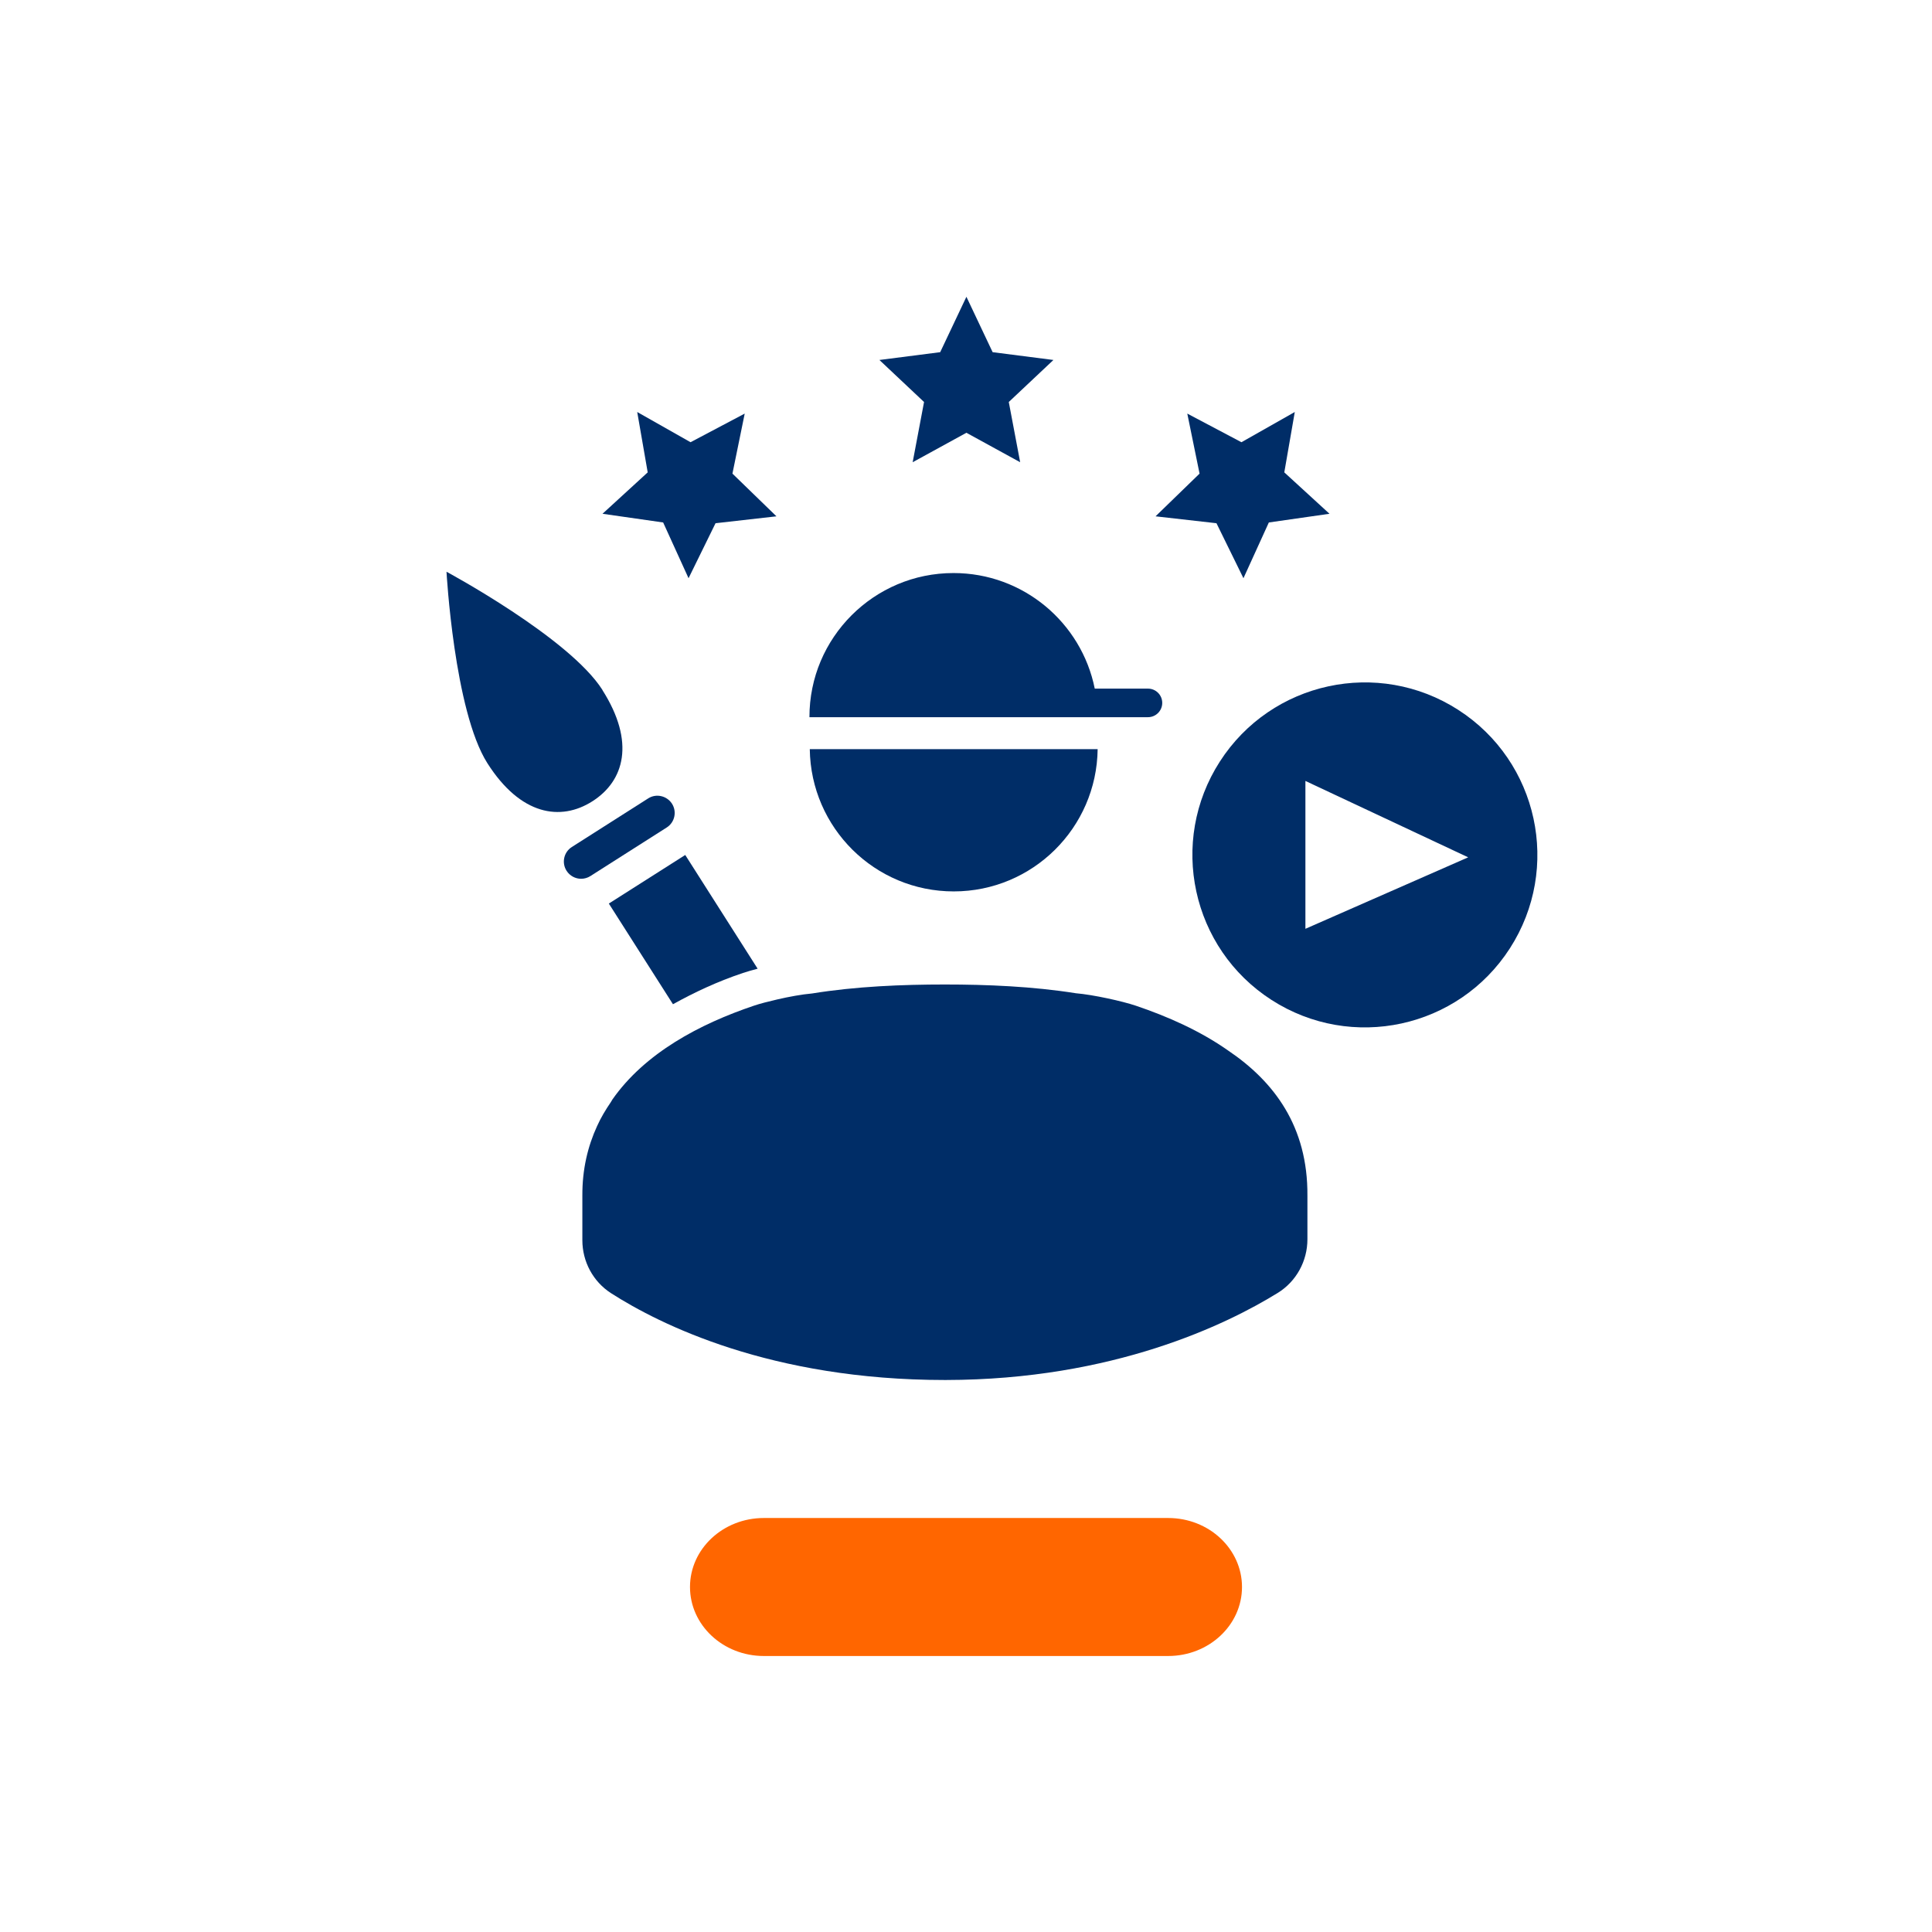
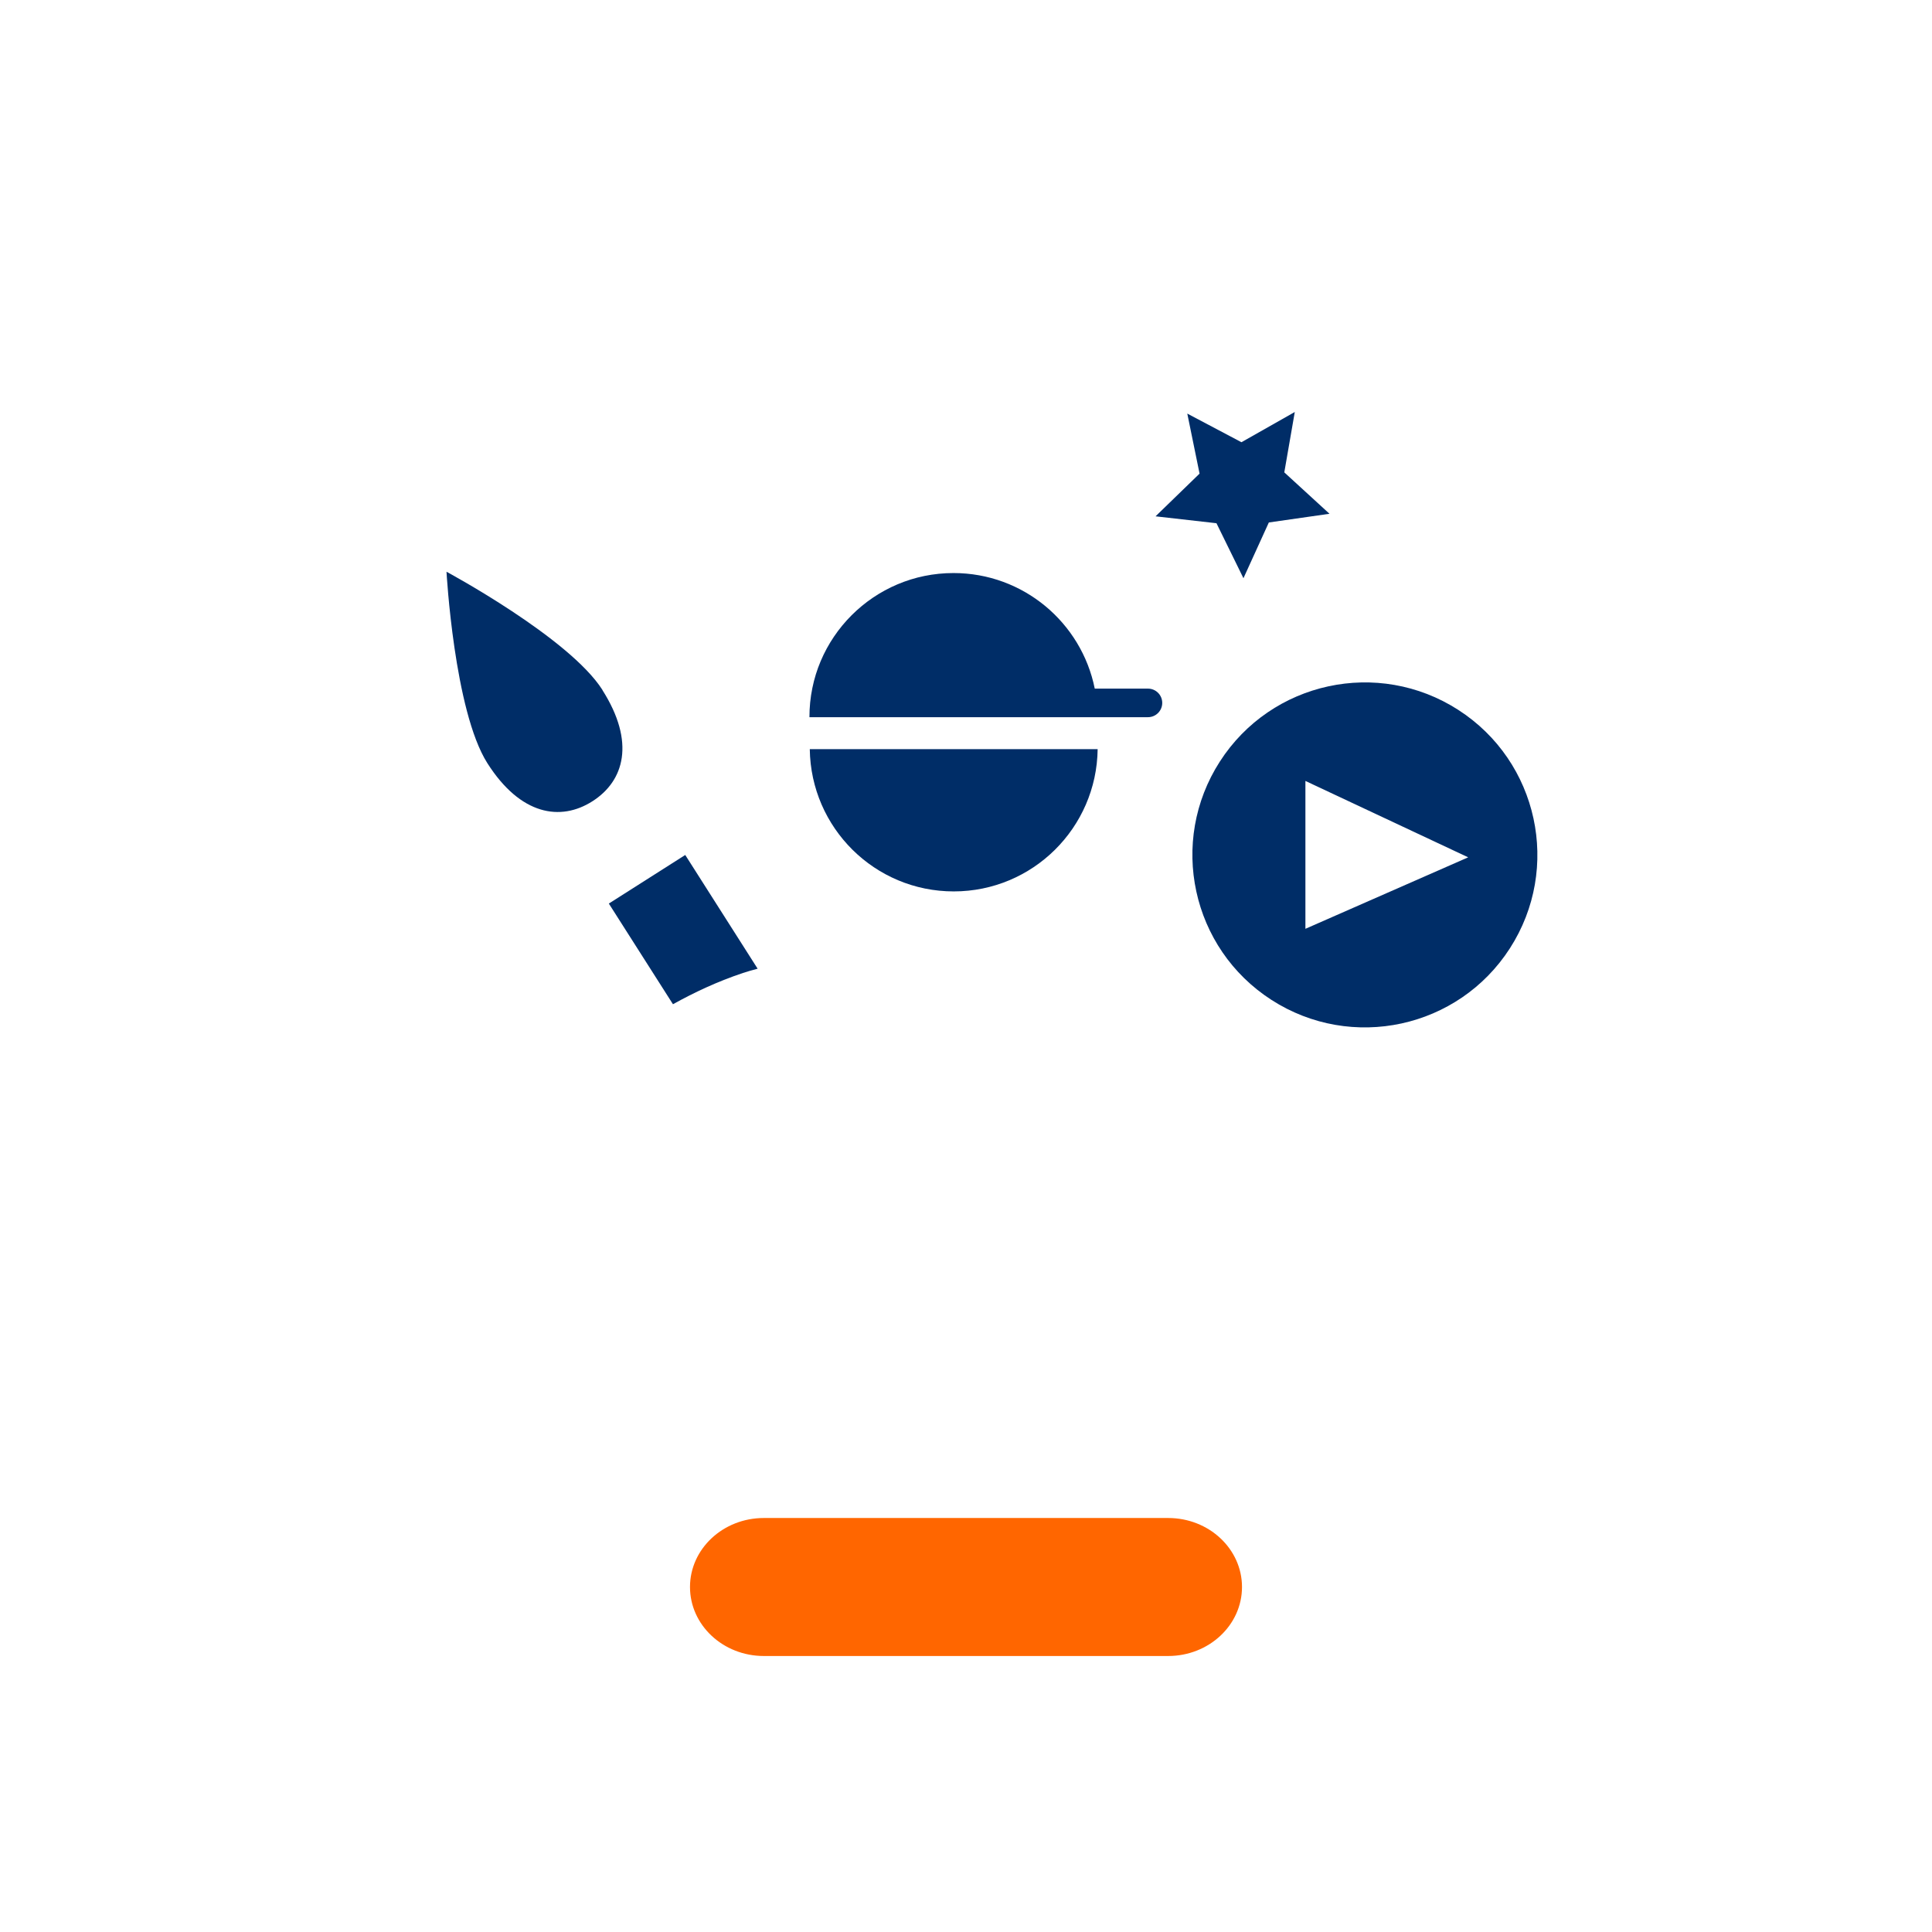
<svg xmlns="http://www.w3.org/2000/svg" id="HG" viewBox="0 0 28 28">
  <defs>
    <style>
      .cls-1 {
        fill: #f60;
      }

      .cls-1, .cls-2 {
        stroke-width: 0px;
      }

      .cls-2 {
        fill: #002d67;
      }
    </style>
  </defs>
  <path class="cls-1" d="m16.93,24h-5.86c-.591,0-1.07-.448-1.07-1h0c0-.552.479-1,1.07-1h5.86c.591,0,1.07.448,1.07,1h0c0,.552-.479 1-1.07 1Z" />
  <g>
    <path class="cls-2" d="m8.731,9.999c-.481-.757-2.26-1.713-2.26-1.713,0,0,.111,2.016.592,2.774.481.757,1.062.846,1.522.553.461-.293.627-.856.145-1.613Z" />
-     <polygon class="cls-2" points="13.227 6.699 14.006 6.272 14.785 6.699 14.62 5.826 15.267 5.217 14.386 5.104 14.006 4.301 13.626 5.104 12.745 5.217 13.392 5.826 13.227 6.699" />
    <polygon class="cls-2" points="17.63 7.583 18.021 8.38 18.389 7.572 19.268 7.446 18.613 6.846 18.765 5.971 17.992 6.409 17.207 5.994 17.385 6.864 16.747 7.483 17.63 7.583" />
-     <polygon class="cls-2" points="9.611 7.572 9.979 8.38 10.37 7.583 11.253 7.483 10.615 6.864 10.793 5.994 10.008 6.409 9.235 5.971 9.387 6.846 8.732 7.446 9.611 7.572" />
-     <path class="cls-2" d="m17.796,15.223c-.403-.283-.871-.491-1.336-.648-.193-.065-.616-.159-.867-.18-.628-.1-1.292-.127-1.9-.127-.615,0-1.288.027-1.923.13-.148.013-.335.047-.507.087h0c-0.0 0-0.0 0-0.0 0-.129.03-.251.061-.336.09-.787.265-1.58.686-2.051,1.359-.009.013-.015.027-.024.04-.074.109-.143.222-.198.345-.136.295-.216.629-.214,1.01v.645c0,.31.155.6.416.768.707.453,2.317,1.258,4.838,1.258h0c.005,0,.009-0.0.013-0,2.431-.003,4.079-.81,4.811-1.262.269-.166.43-.462.43-.777v-.631c.008-1.005-.484-1.657-1.152-2.107Z" />
    <path class="cls-2" d="m8.823,13.094l.93,1.46c.306-.169.635-.326,1.015-.453.06-.02.133-.041.212-.062l-1.049-1.648-1.107.704Z" />
-     <path class="cls-2" d="m9.662,11.993c.117-.074.151-.229.077-.345-.075-.116-.23-.151-.345-.077l-1.106.704c-.117.074-.151.229-.077.345.048.075.129.116.211.116.046,0,.093-.013.134-.039l1.106-.704Z" />
    <path class="cls-2" d="m21.134,10.288c-1.161-.747-2.708-.412-3.455.749s-.412,2.708.749,3.455,2.708.412,3.455-.749.412-2.708-.749-3.455Zm-2.215,3.173v-2.143l2.359,1.107-2.359,1.036Z" />
    <path class="cls-2" d="m11.736,10.857c.015,1.141.942,2.062,2.086,2.062,1.144,0,2.072-.921,2.086-2.062h-4.173Z" />
    <path class="cls-2" d="m15.908,10.394h.729c.114,0,.207-.092.207-.207,0-.115-.093-.207-.207-.207h-.771c-.192-.955-1.035-1.675-2.047-1.675-.288,0-.563.058-.813.164-.25.106-.475.259-.664.448-.094.094-.18.198-.255.309-.15.222-.259.475-.314.747-.028.136-.042.277-.042.421h4.178Z" />
  </g>
</svg>